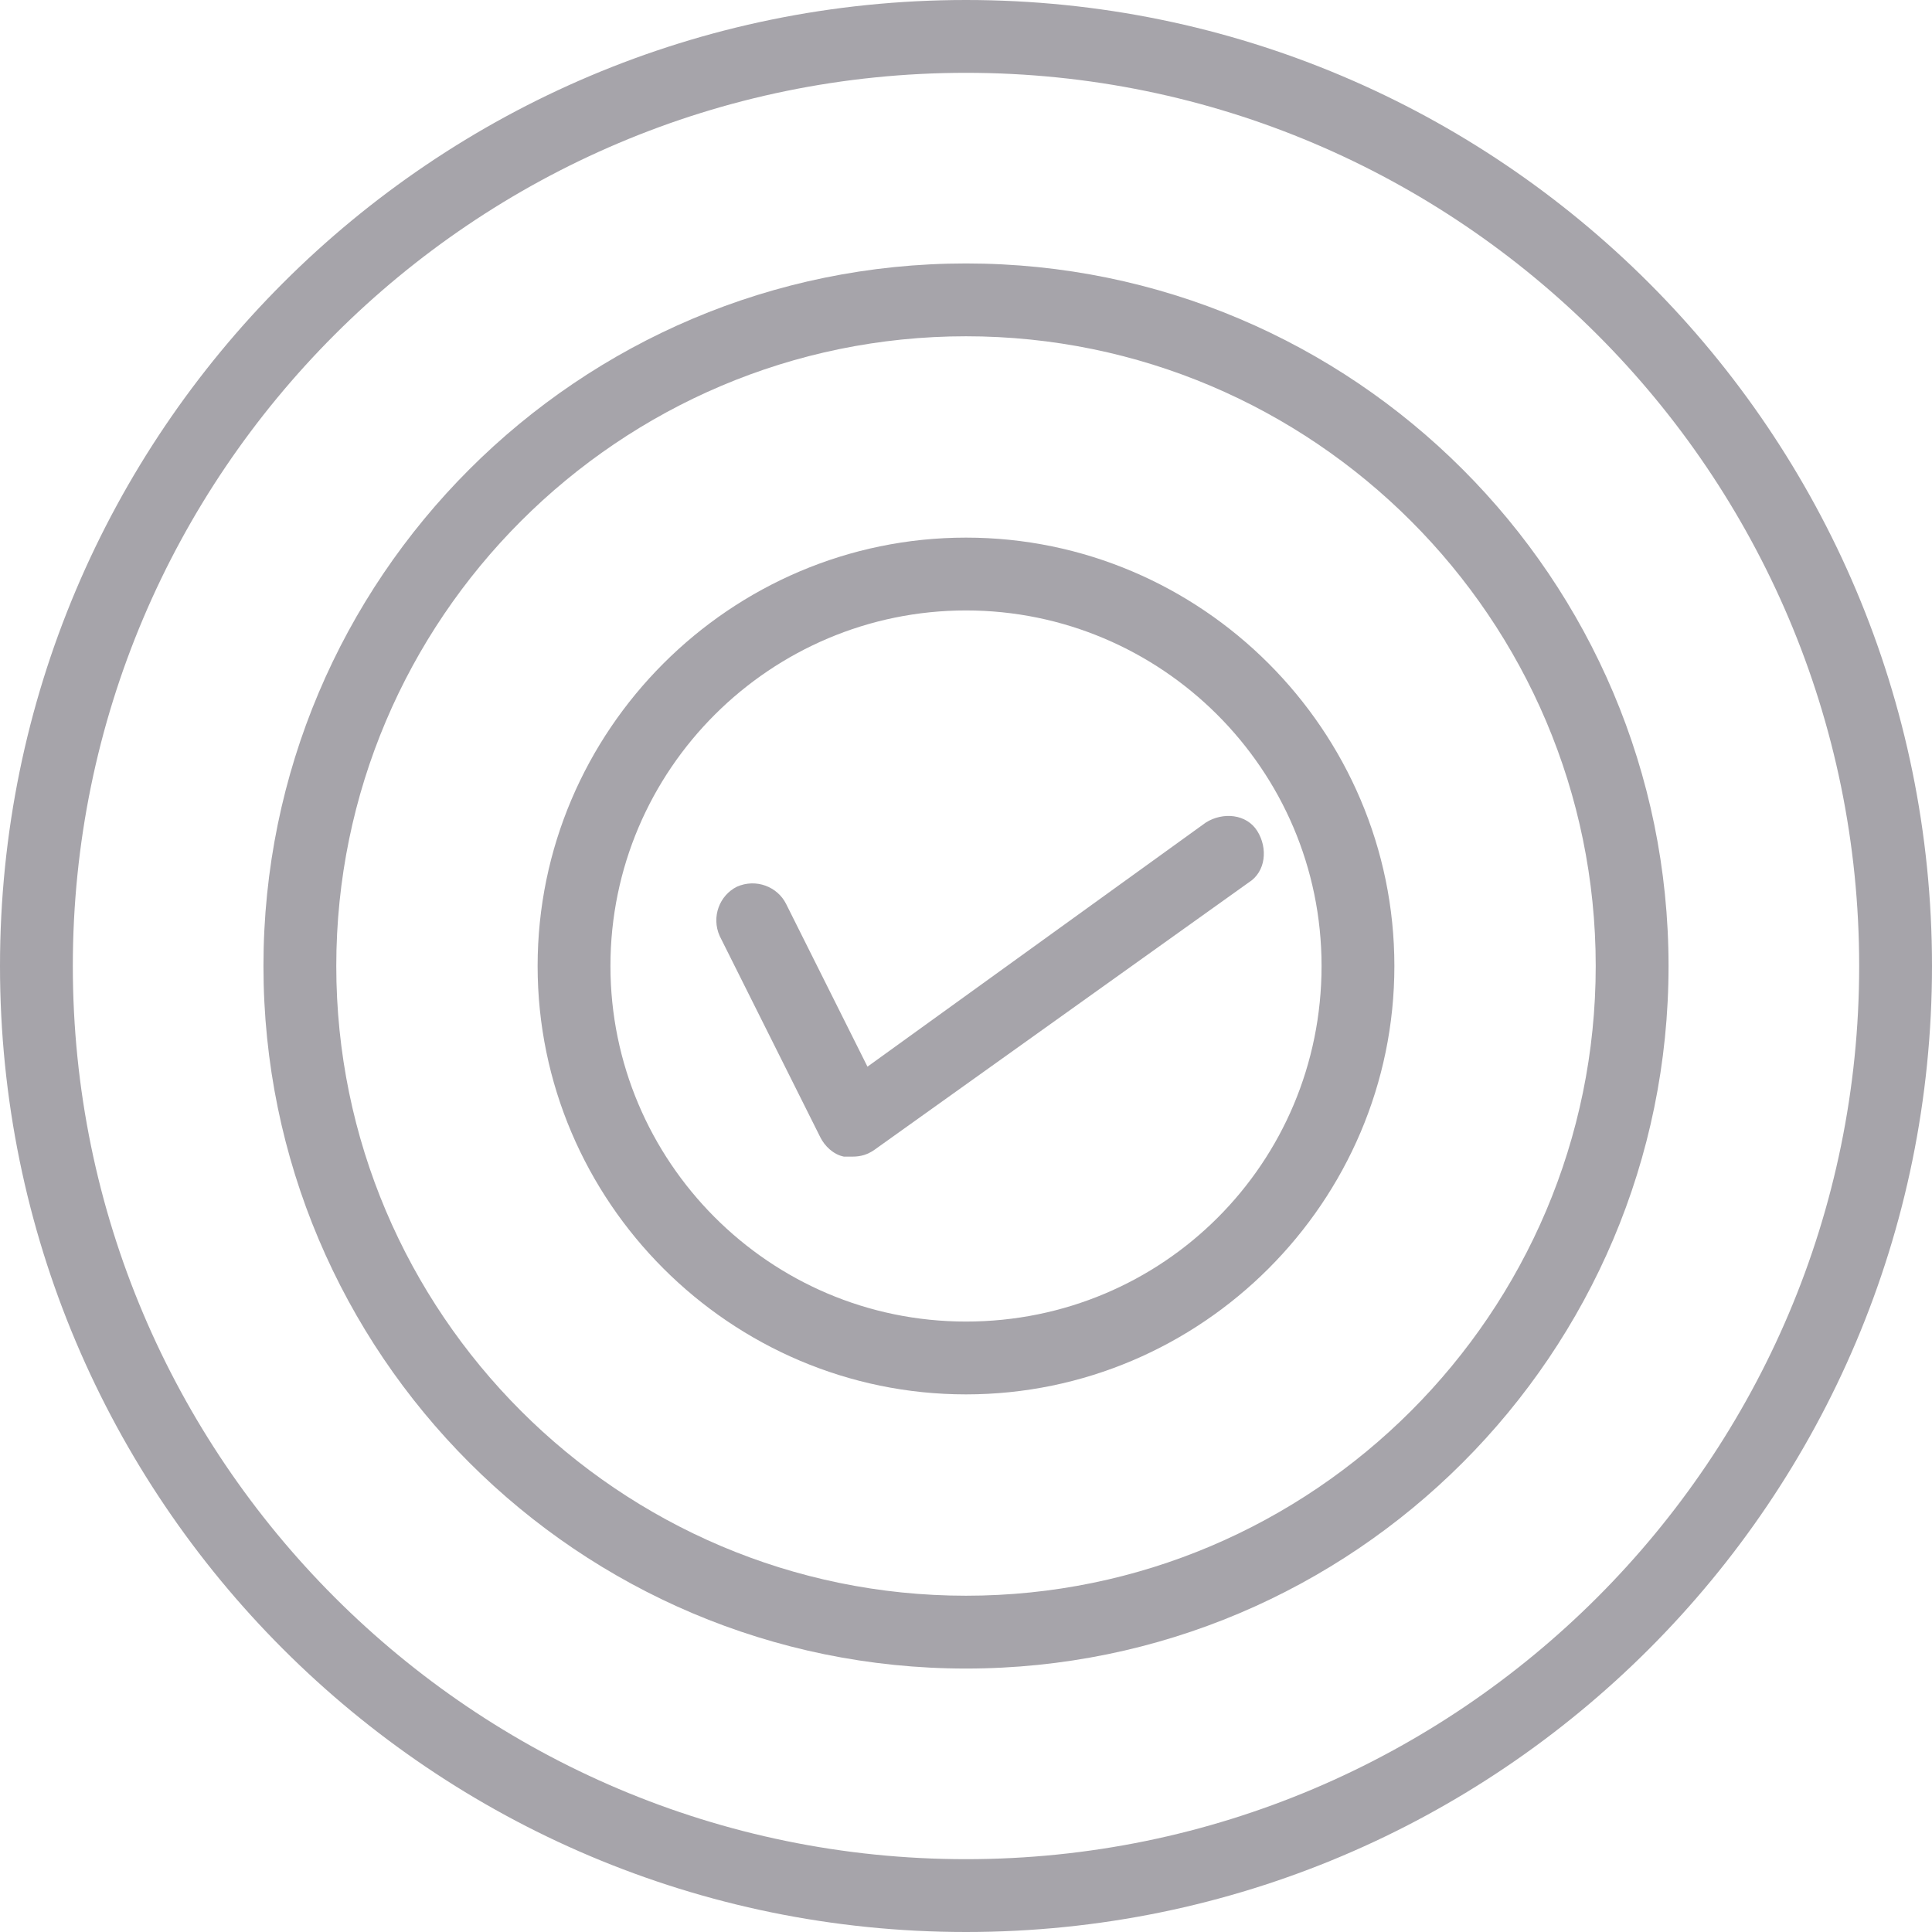
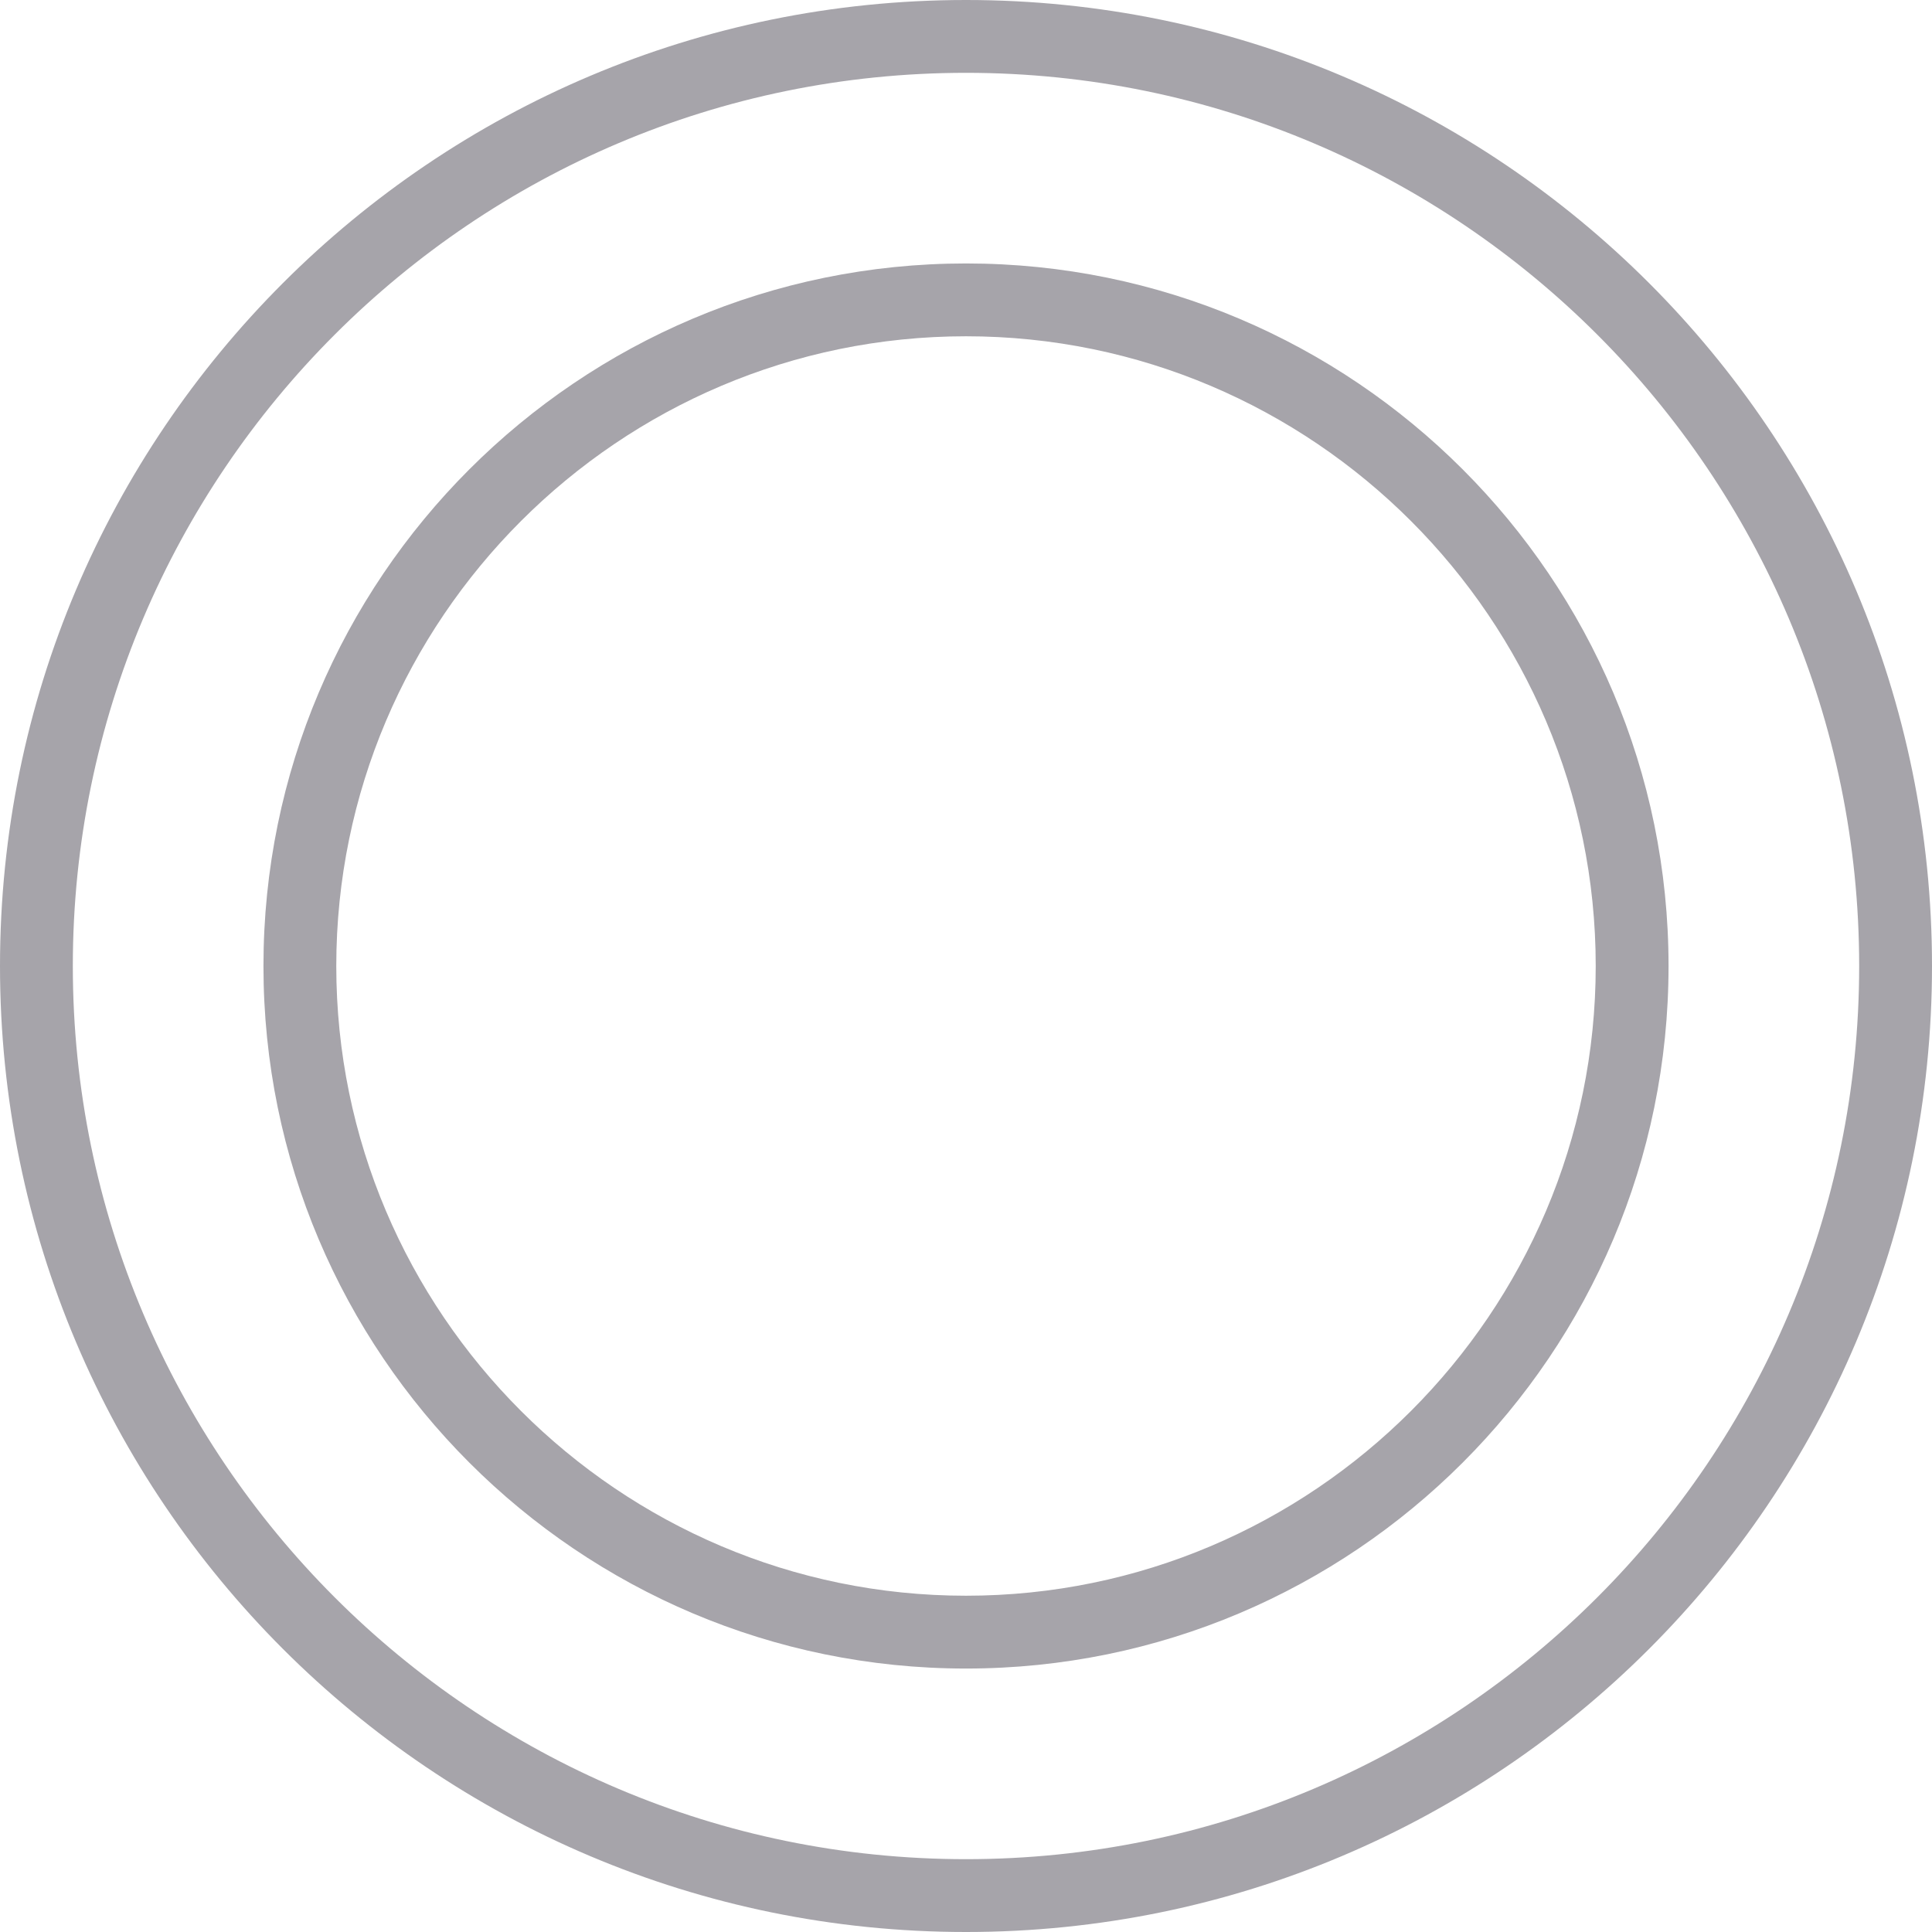
<svg xmlns="http://www.w3.org/2000/svg" version="1.1" id="Capa_1" x="0px" y="0px" viewBox="0 0 360.8 360.8" style="enable-background:new 0 0 360.8 360.8;" xml:space="preserve" width="512px" height="512px">
  <g>
    <g>
      <g>
        <g>
          <path d="M180.4,0C80.8,0,0,80.8,0,180.4s80.8,180.4,180.4,180.4S360.8,280,360.8,180.4S280,0,180.4,0z      M180.4,347.2c-92,0-166.8-74.8-166.8-166.8S88.4,13.6,180.4,13.6s166.8,74.8,166.8,166.8S272.4,347.2,180.4,347.2z" data-original="#231F20" class="active-path" data-old_color="#a6a4aa" fill="#a6a4aa" />
          <path d="M180.4,49.2C108,49.2,49.2,108,49.2,180.4S108,311.6,180.4,311.6s131.2-58.8,131.2-131.2     S252.8,49.2,180.4,49.2z M180.4,298c-64.8,0-117.6-52.8-117.6-117.6S115.6,62.8,180.4,62.8S298,115.6,298,180.4     S245.2,298,180.4,298z" data-original="#231F20" class="active-path" data-old_color="#a6a4aa" fill="#a6a4aa" />
-           <path d="M180.4,100.4c-44,0-80,36-80,80s36,80,80,80s80-36,80-80S224.4,100.4,180.4,100.4z M180.4,246.8     c-36.8,0-66.4-30-66.4-66.4c0-36.8,30-66.4,66.4-66.4c36.4,0,66.4,29.6,66.4,66.4S217.2,246.8,180.4,246.8z" data-original="#231F20" class="active-path" data-old_color="#a6a4aa" fill="#a6a4aa" />
-           <path d="M162,199.2l-15.2-30.4c-1.6-3.2-5.6-4.8-9.2-3.2c-3.2,1.6-4.8,5.6-3.2,9.2l18.8,37.6     c0.8,1.6,2.4,3.2,4.4,3.6c0.4,0,1.2,0,1.6,0c1.6,0,2.8-0.4,4-1.2l70-50c3.2-2,3.6-6.4,1.6-9.6s-6.4-3.6-9.6-1.6L162,199.2z" data-original="#231F20" class="active-path" data-old_color="#a6a4aa" fill="#a6a4aa" />
        </g>
      </g>
    </g>
  </g>
</svg>